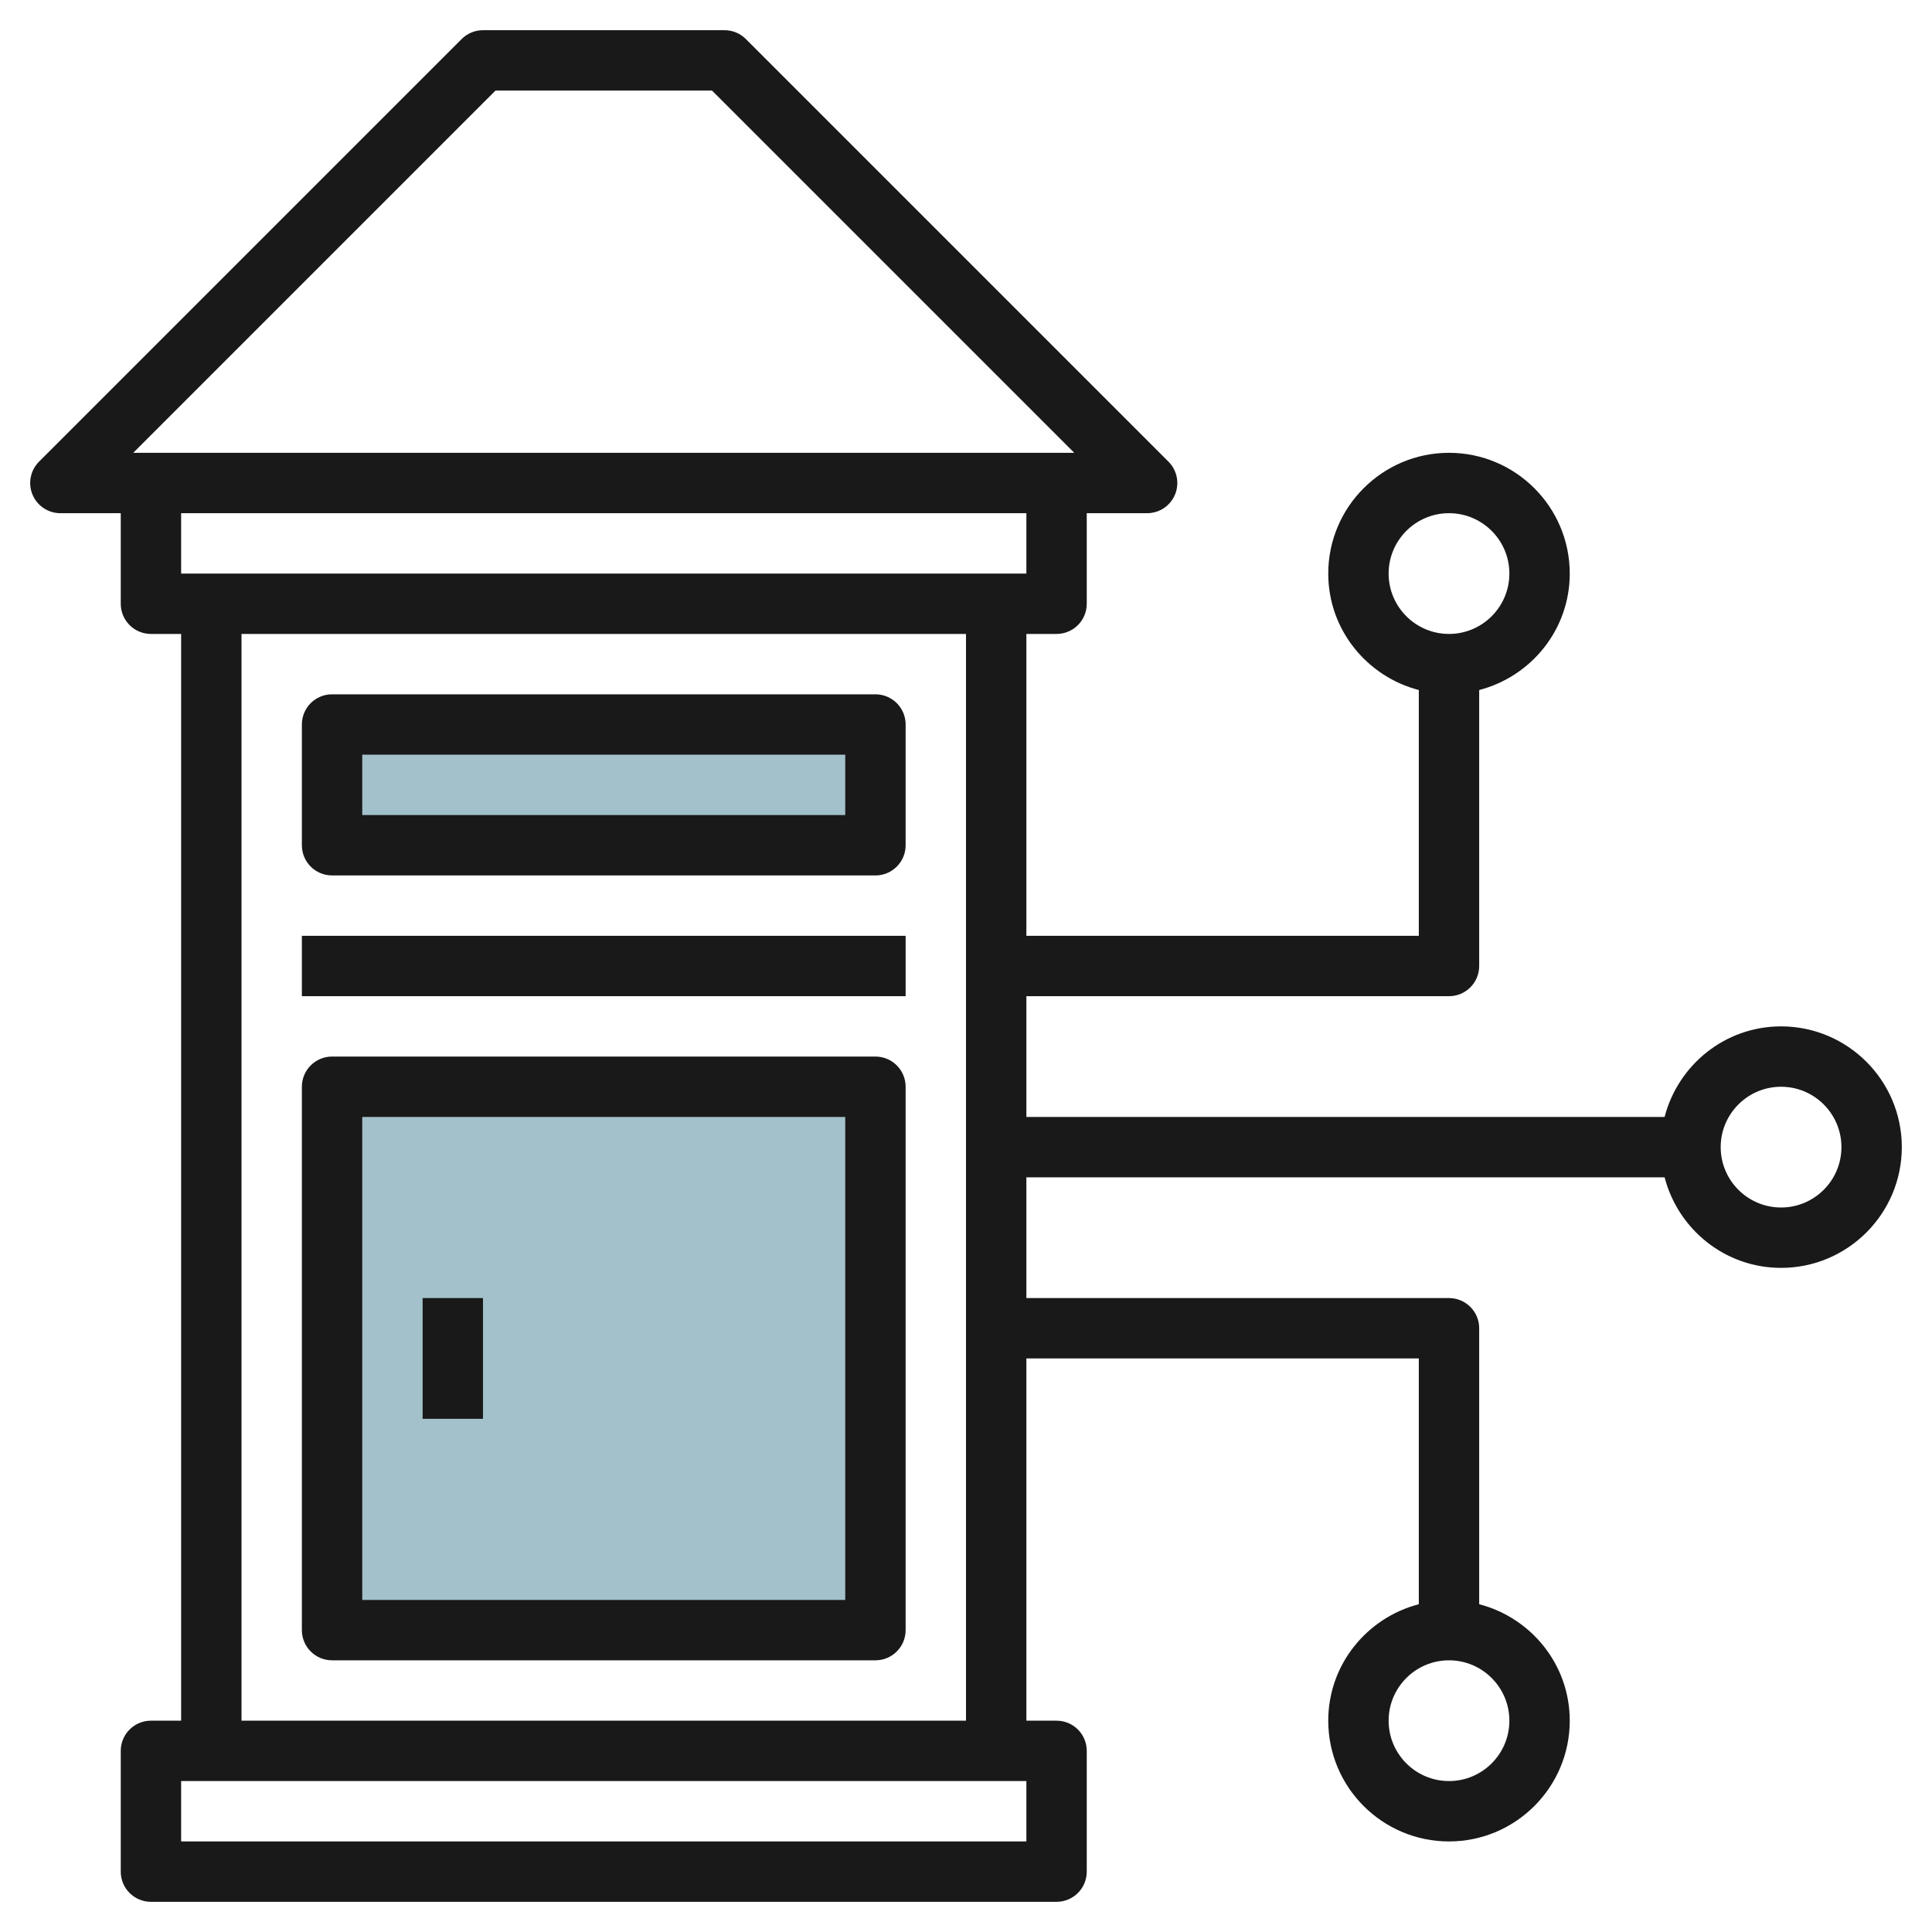
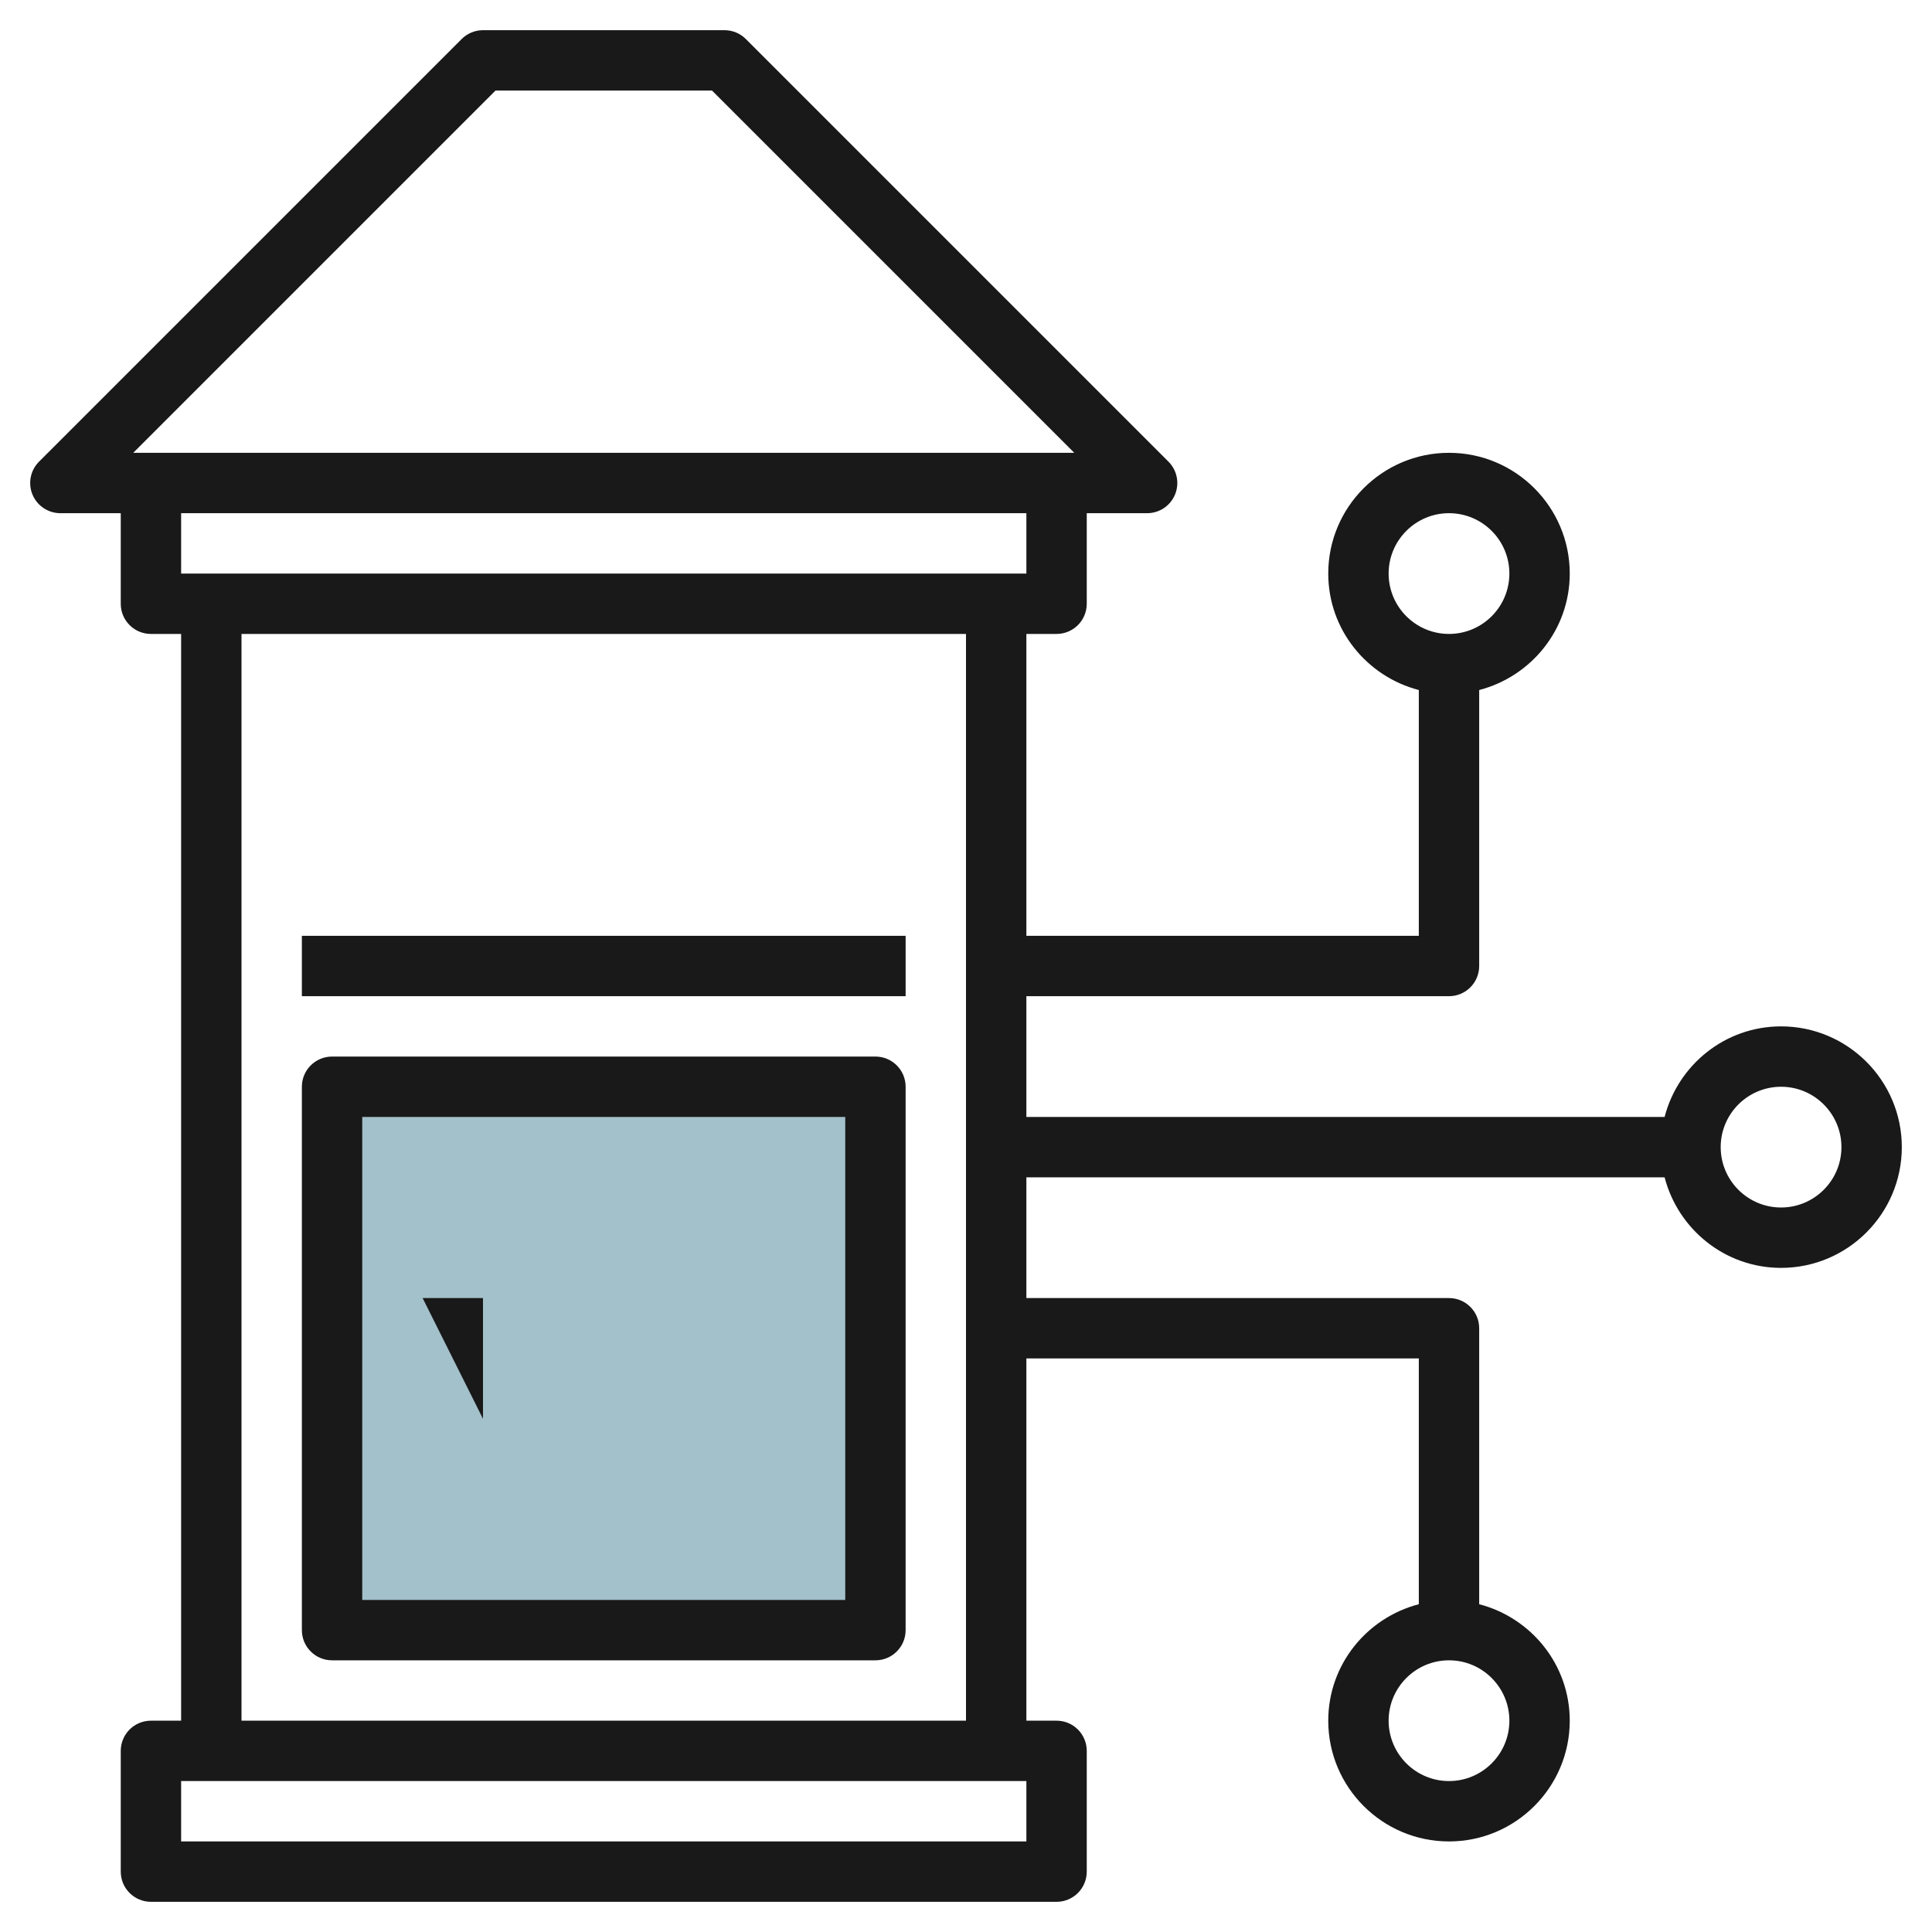
<svg xmlns="http://www.w3.org/2000/svg" id="Layer_3" enable-background="new 0 0 64 64" height="512" viewBox="0 0 64 64" width="512">
  <g>
    <path d="m11 36h18v18h-18z" fill="#a3c1ca" />
-     <path d="m11 24h18v4h-18z" fill="#a3c1ca" />
    <g fill="#191919">
-       <path d="m29 23h-18c-.552 0-1 .447-1 1v4c0 .553.448 1 1 1h18c.552 0 1-.447 1-1v-4c0-.553-.448-1-1-1zm-1 4h-16v-2h16z" />
      <path d="m29 35h-18c-.552 0-1 .447-1 1v18c0 .553.448 1 1 1h18c.552 0 1-.447 1-1v-18c0-.553-.448-1-1-1zm-1 18h-16v-16h16z" />
-       <path d="m14 43h2v4h-2z" />
+       <path d="m14 43h2v4z" />
      <path d="m10 31h20v2h-20z" />
      <path d="m59 34c-1.858 0-3.411 1.279-3.858 3h-21.142v-4h14c.552 0 1-.447 1-1v-9.142c1.72-.447 3-1.999 3-3.858 0-2.206-1.794-4-4-4s-4 1.794-4 4c0 1.859 1.28 3.411 3 3.858v8.142h-13v-10h1c.552 0 1-.447 1-1v-3h2c.404 0 .769-.243.924-.617s.069-.804-.217-1.09l-14-14c-.187-.188-.442-.293-.707-.293h-8c-.265 0-.52.105-.707.293l-14 14c-.286.286-.372.716-.217 1.09s.52.617.924.617h2v3c0 .553.448 1 1 1h1v36h-1c-.552 0-1 .447-1 1v4c0 .553.448 1 1 1h30c.552 0 1-.447 1-1v-4c0-.553-.448-1-1-1h-1v-12h13v8.142c-1.72.447-3 1.999-3 3.858 0 2.206 1.794 4 4 4s4-1.794 4-4c0-1.859-1.28-3.411-3-3.858v-9.142c0-.553-.448-1-1-1h-14v-4h21.142c.447 1.721 2 3 3.858 3 2.206 0 4-1.794 4-4s-1.794-4-4-4zm-13-15c0-1.103.897-2 2-2s2 .897 2 2-.897 2-2 2-2-.897-2-2zm4 38c0 1.103-.897 2-2 2s-2-.897-2-2 .897-2 2-2 2 .897 2 2zm-33.586-54h7.172l12 12h-31.172zm17.586 14v2h-28v-2zm0 44h-28v-2h28zm-26-4v-36h24v36zm51-17c-1.103 0-2-.897-2-2s.897-2 2-2 2 .897 2 2-.897 2-2 2z" />
    </g>
  </g>
</svg>